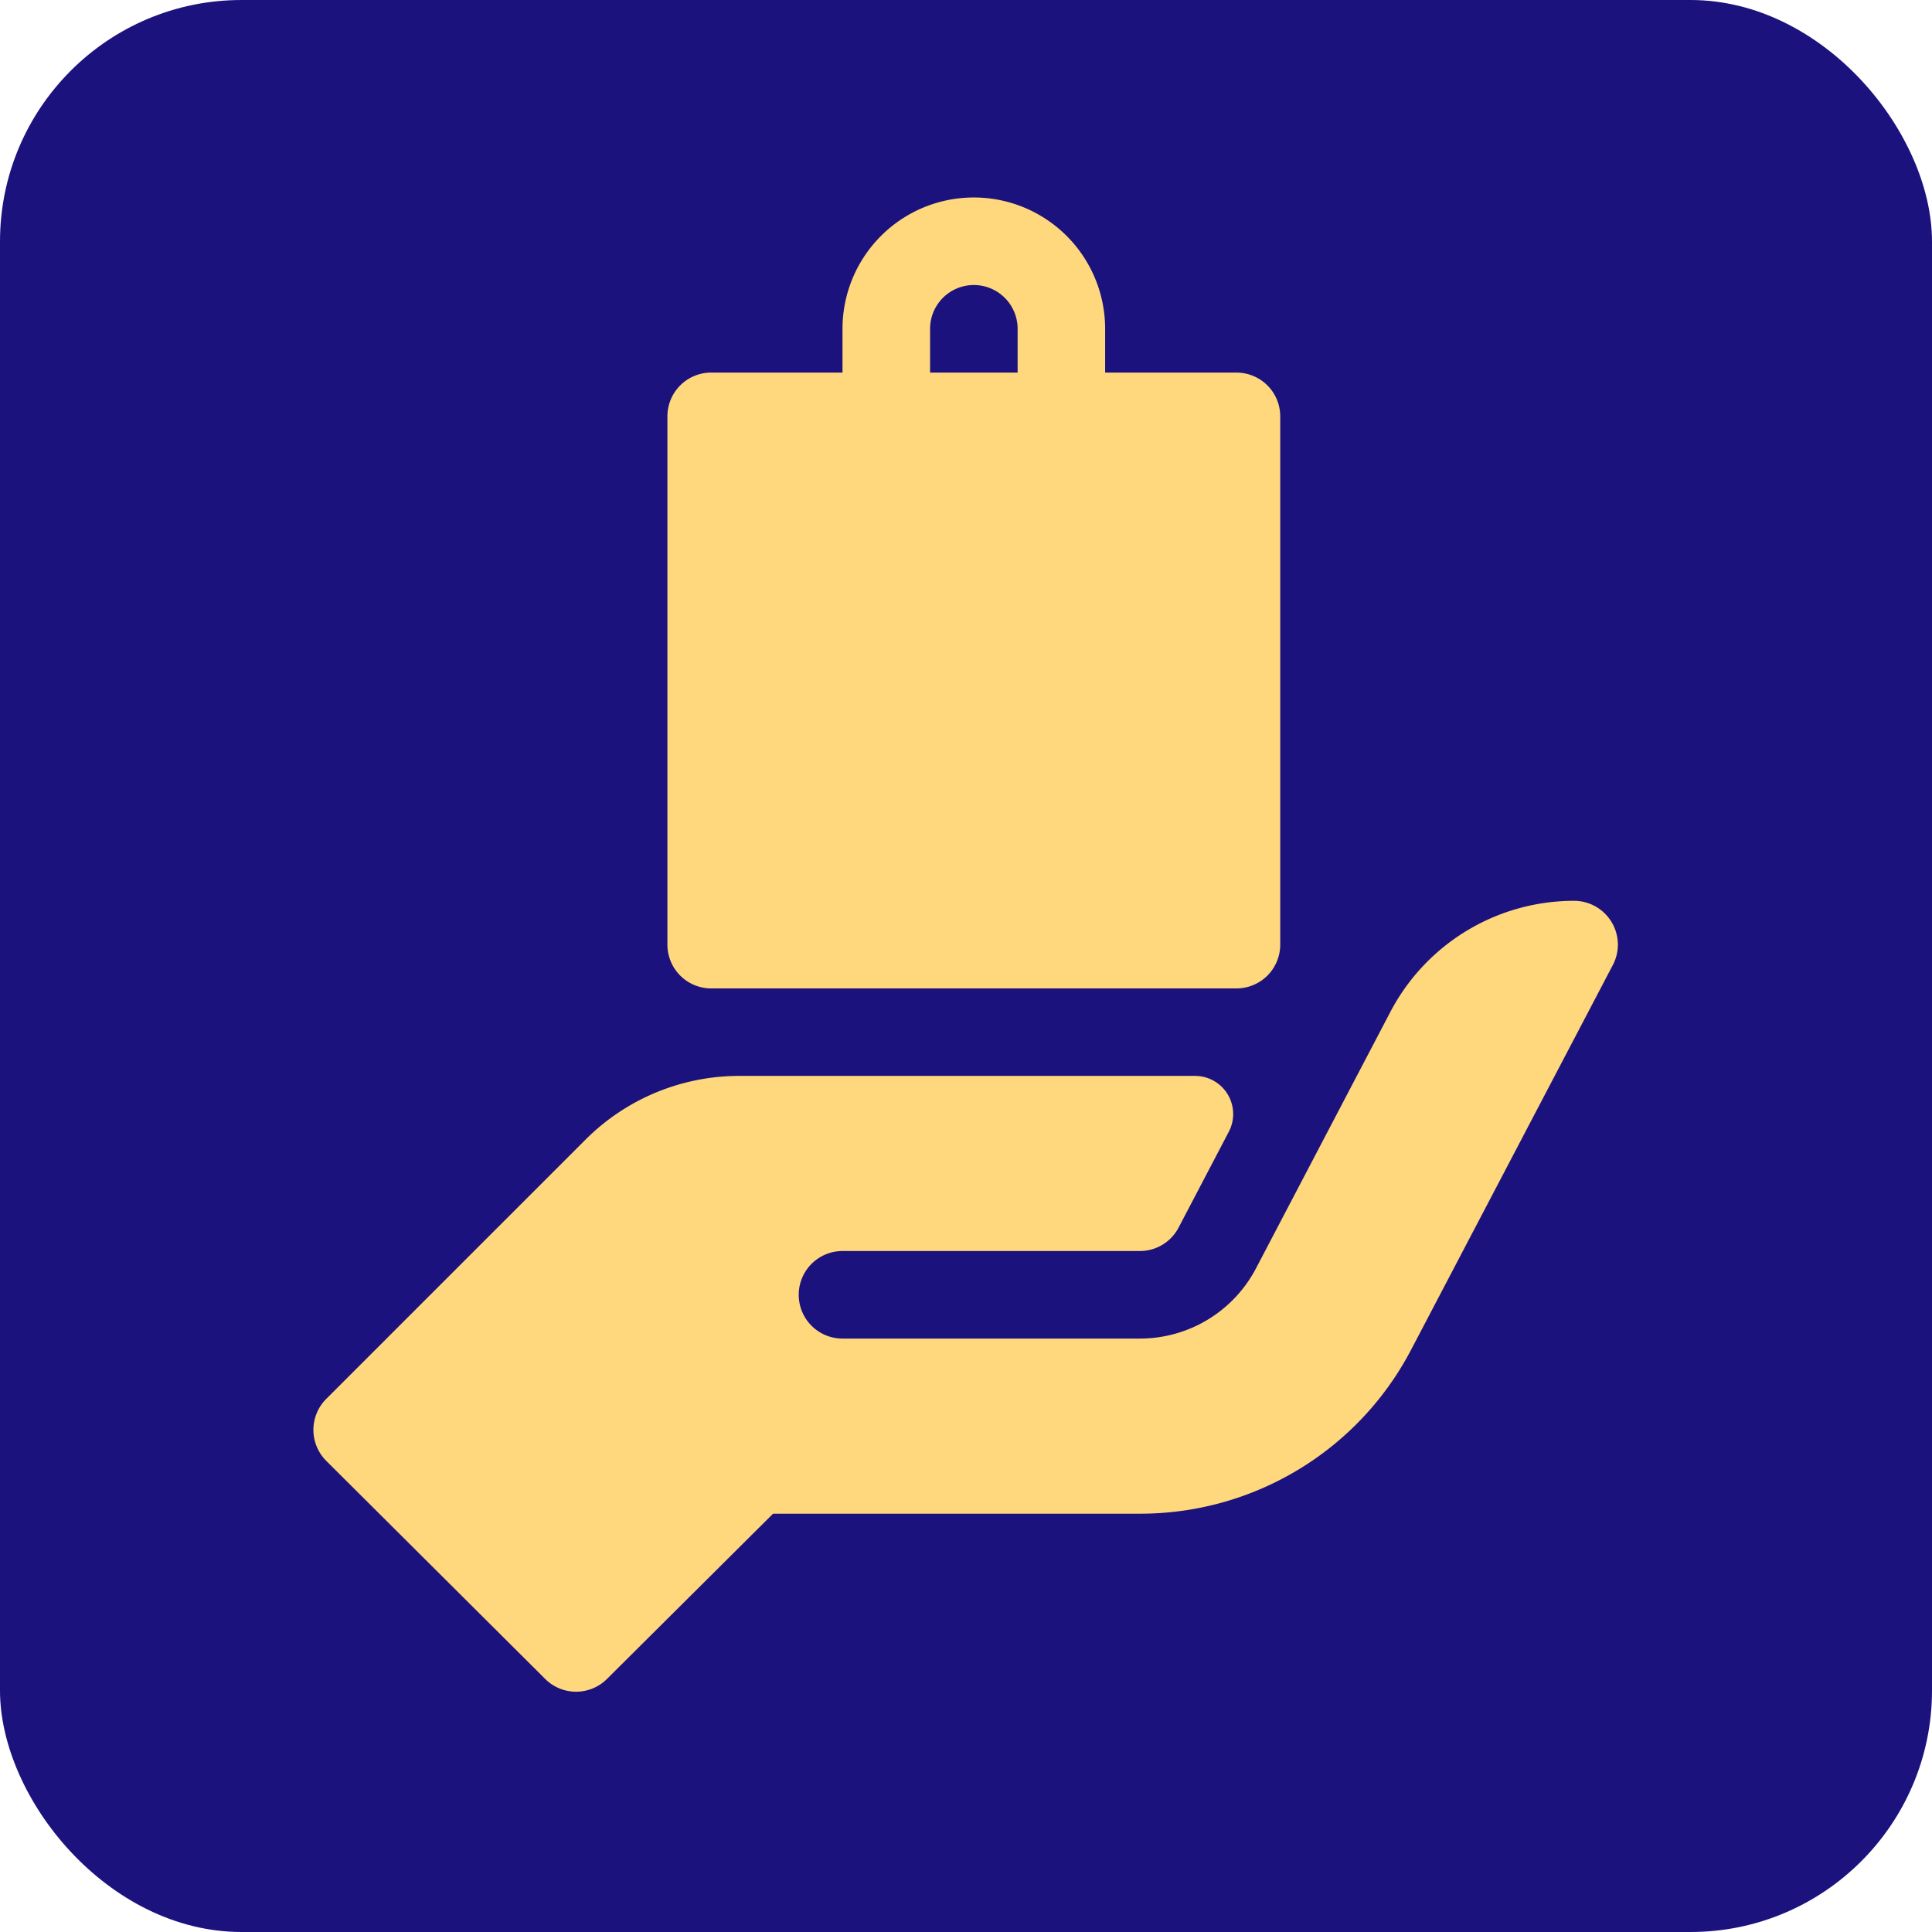
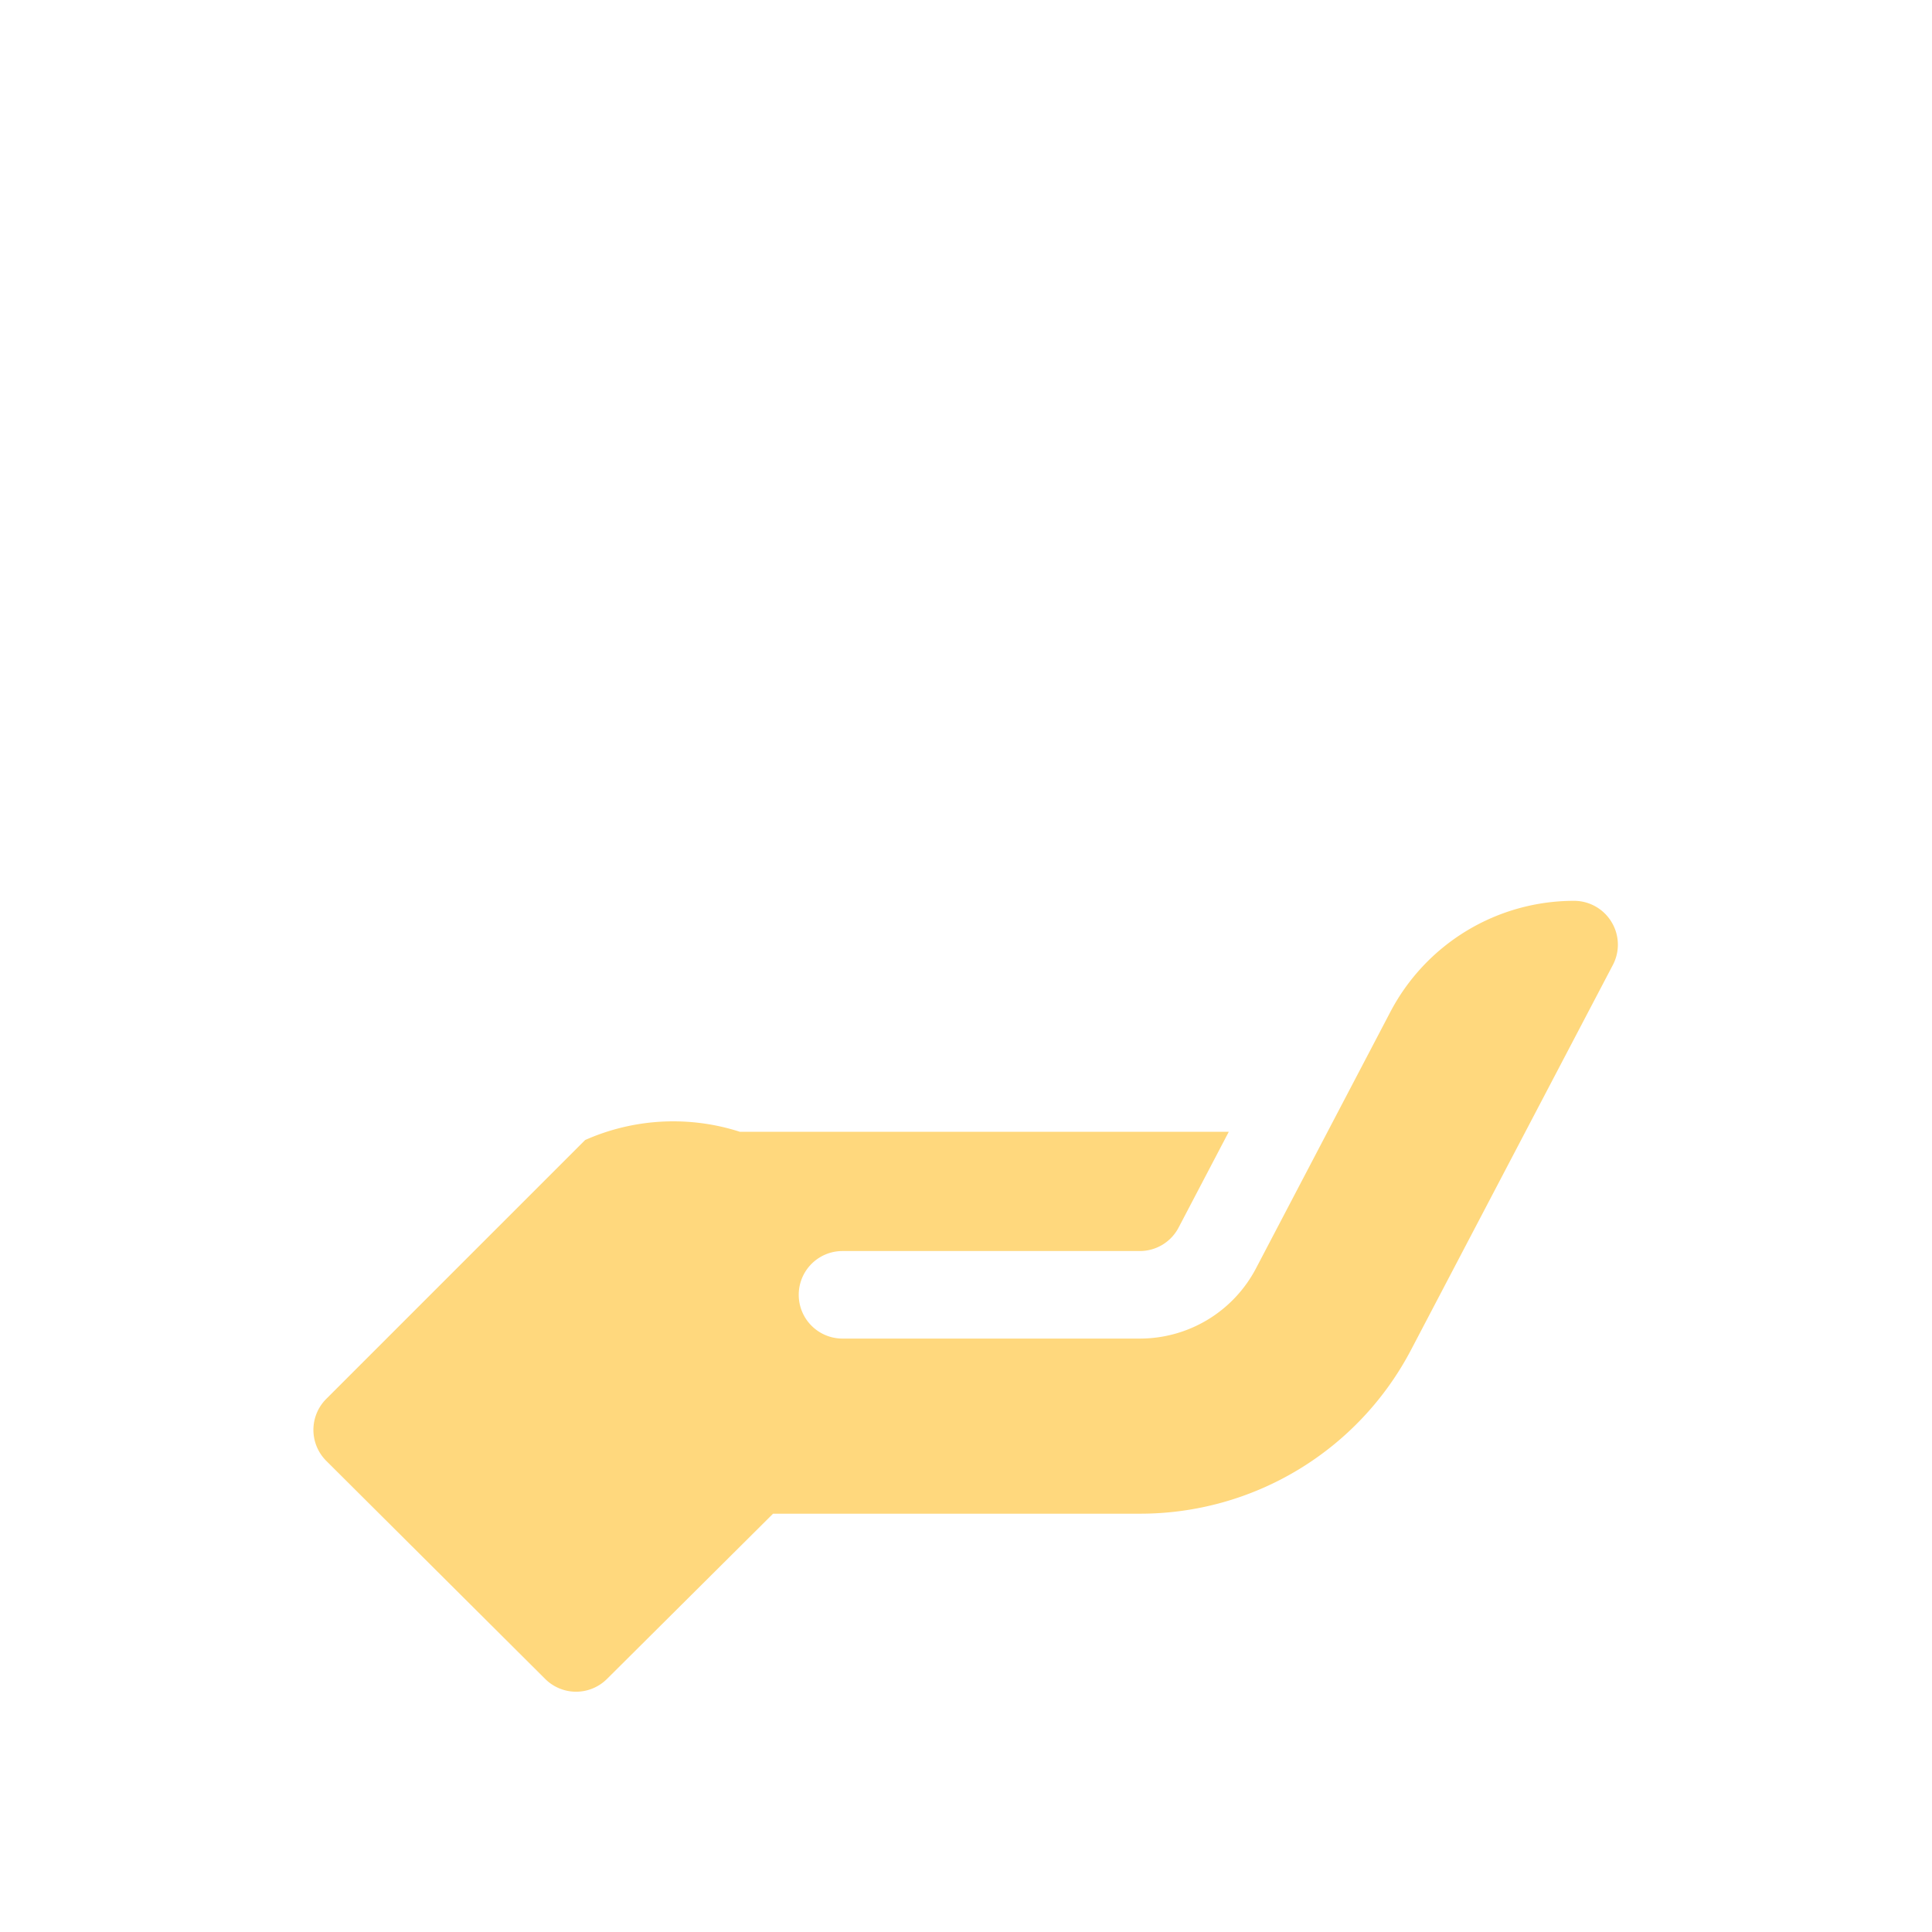
<svg xmlns="http://www.w3.org/2000/svg" width="64" height="64" viewBox="0 0 64 64">
-   <rect width="64" height="64" rx="8" fill="#1c127d" />
  <g transform="translate(10.383 6.542)">
-     <path d="M122.739,26.2h17.4a1.449,1.449,0,0,0,1.45-1.45V7.251a1.449,1.449,0,0,0-1.45-1.45h-4.35V4.35a4.35,4.35,0,1,0-8.7,0V5.8h-4.35a1.45,1.45,0,0,0-1.45,1.45v17.5A1.45,1.45,0,0,0,122.739,26.2ZM129.99,4.35a1.45,1.45,0,0,1,2.9,0V5.8h-2.9Zm0,0" transform="translate(-109.563)" fill="#ffd87d" />
-     <path d="M43,241.7a1.45,1.45,0,0,0-1.241-.7,6.87,6.87,0,0,0-6.085,3.681l-4.448,8.489a4.342,4.342,0,0,1-3.855,2.331H17.526a1.45,1.45,0,0,1,0-2.9h9.848a1.448,1.448,0,0,0,1.286-.778l1.662-3.172A1.263,1.263,0,0,0,29.2,246.8H14.127A7.2,7.2,0,0,0,9,248.924L.424,257.5a1.45,1.45,0,0,0,0,2.051l7.251,7.223a1.449,1.449,0,0,0,2.051,0l5.5-5.472H27.373a10.127,10.127,0,0,0,8.993-5.439l6.679-12.738A1.445,1.445,0,0,0,43,241.7Zm0,0" transform="translate(0 -217.701)" fill="#ffd87d" />
+     <path d="M43,241.7a1.45,1.45,0,0,0-1.241-.7,6.87,6.87,0,0,0-6.085,3.681l-4.448,8.489a4.342,4.342,0,0,1-3.855,2.331H17.526a1.45,1.45,0,0,1,0-2.9h9.848a1.448,1.448,0,0,0,1.286-.778l1.662-3.172H14.127A7.2,7.2,0,0,0,9,248.924L.424,257.5a1.45,1.45,0,0,0,0,2.051l7.251,7.223a1.449,1.449,0,0,0,2.051,0l5.5-5.472H27.373a10.127,10.127,0,0,0,8.993-5.439l6.679-12.738A1.445,1.445,0,0,0,43,241.7Zm0,0" transform="translate(0 -217.701)" fill="#ffd87d" />
  </g>
</svg>